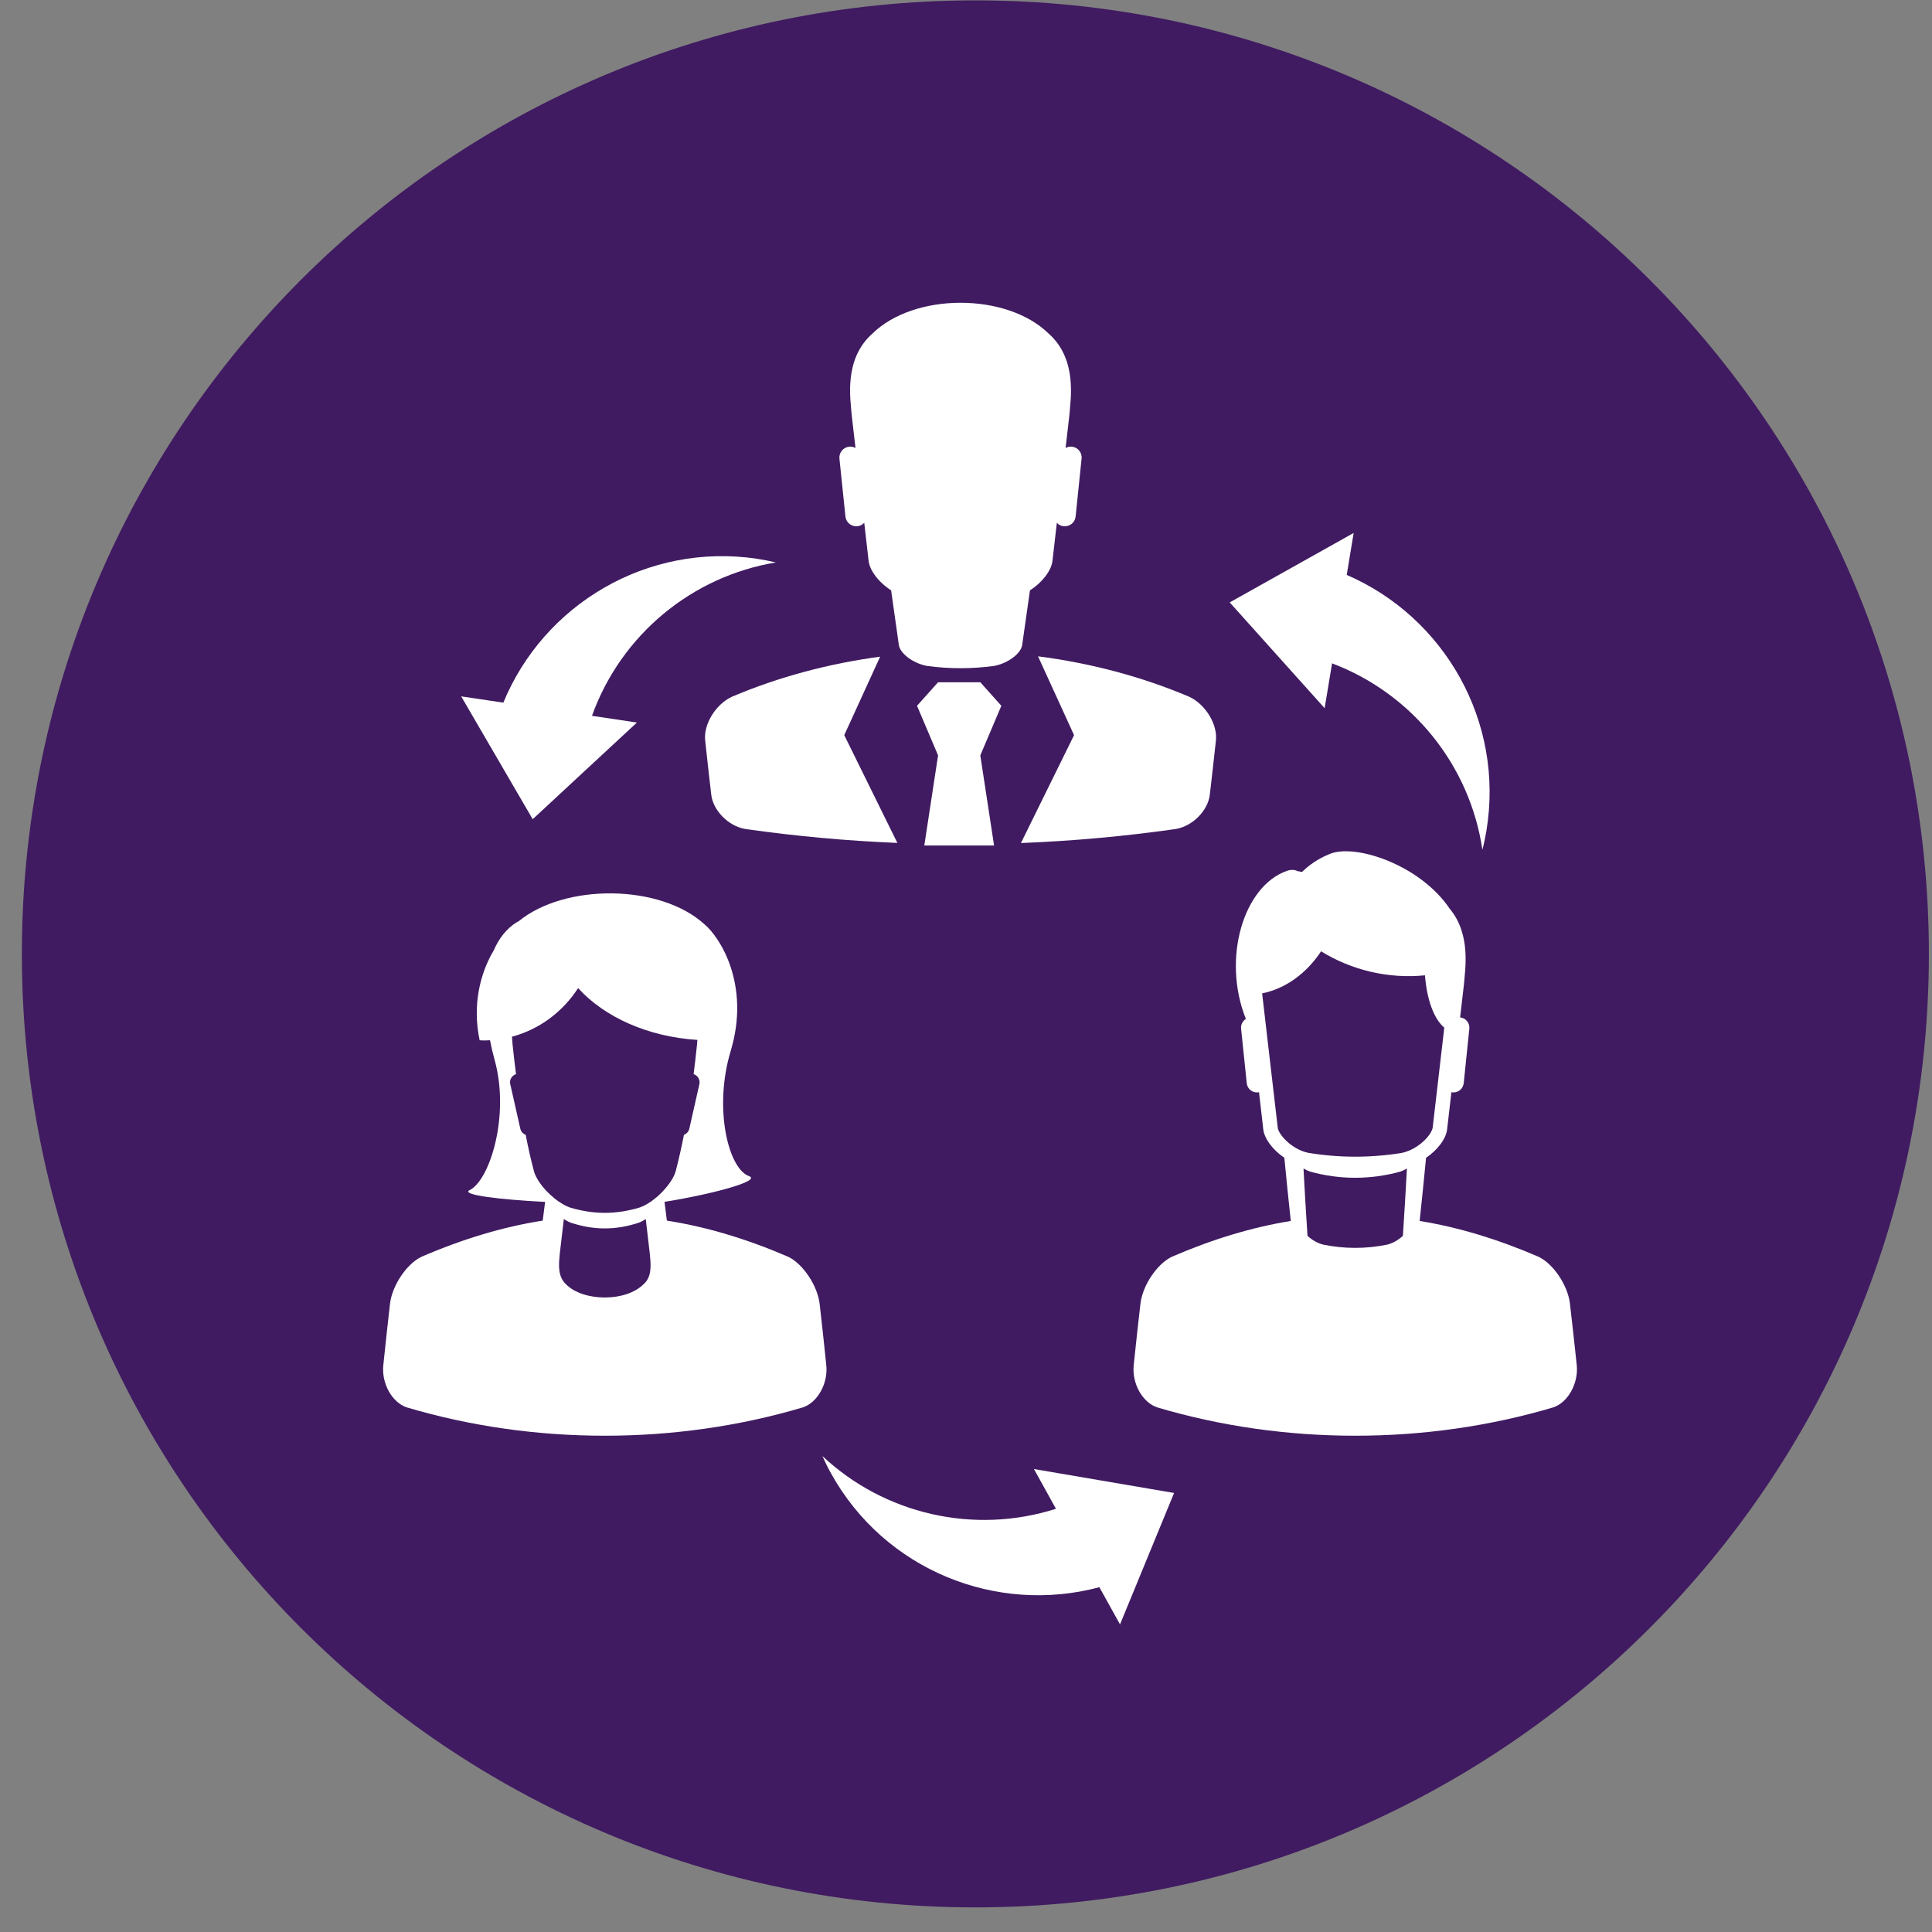
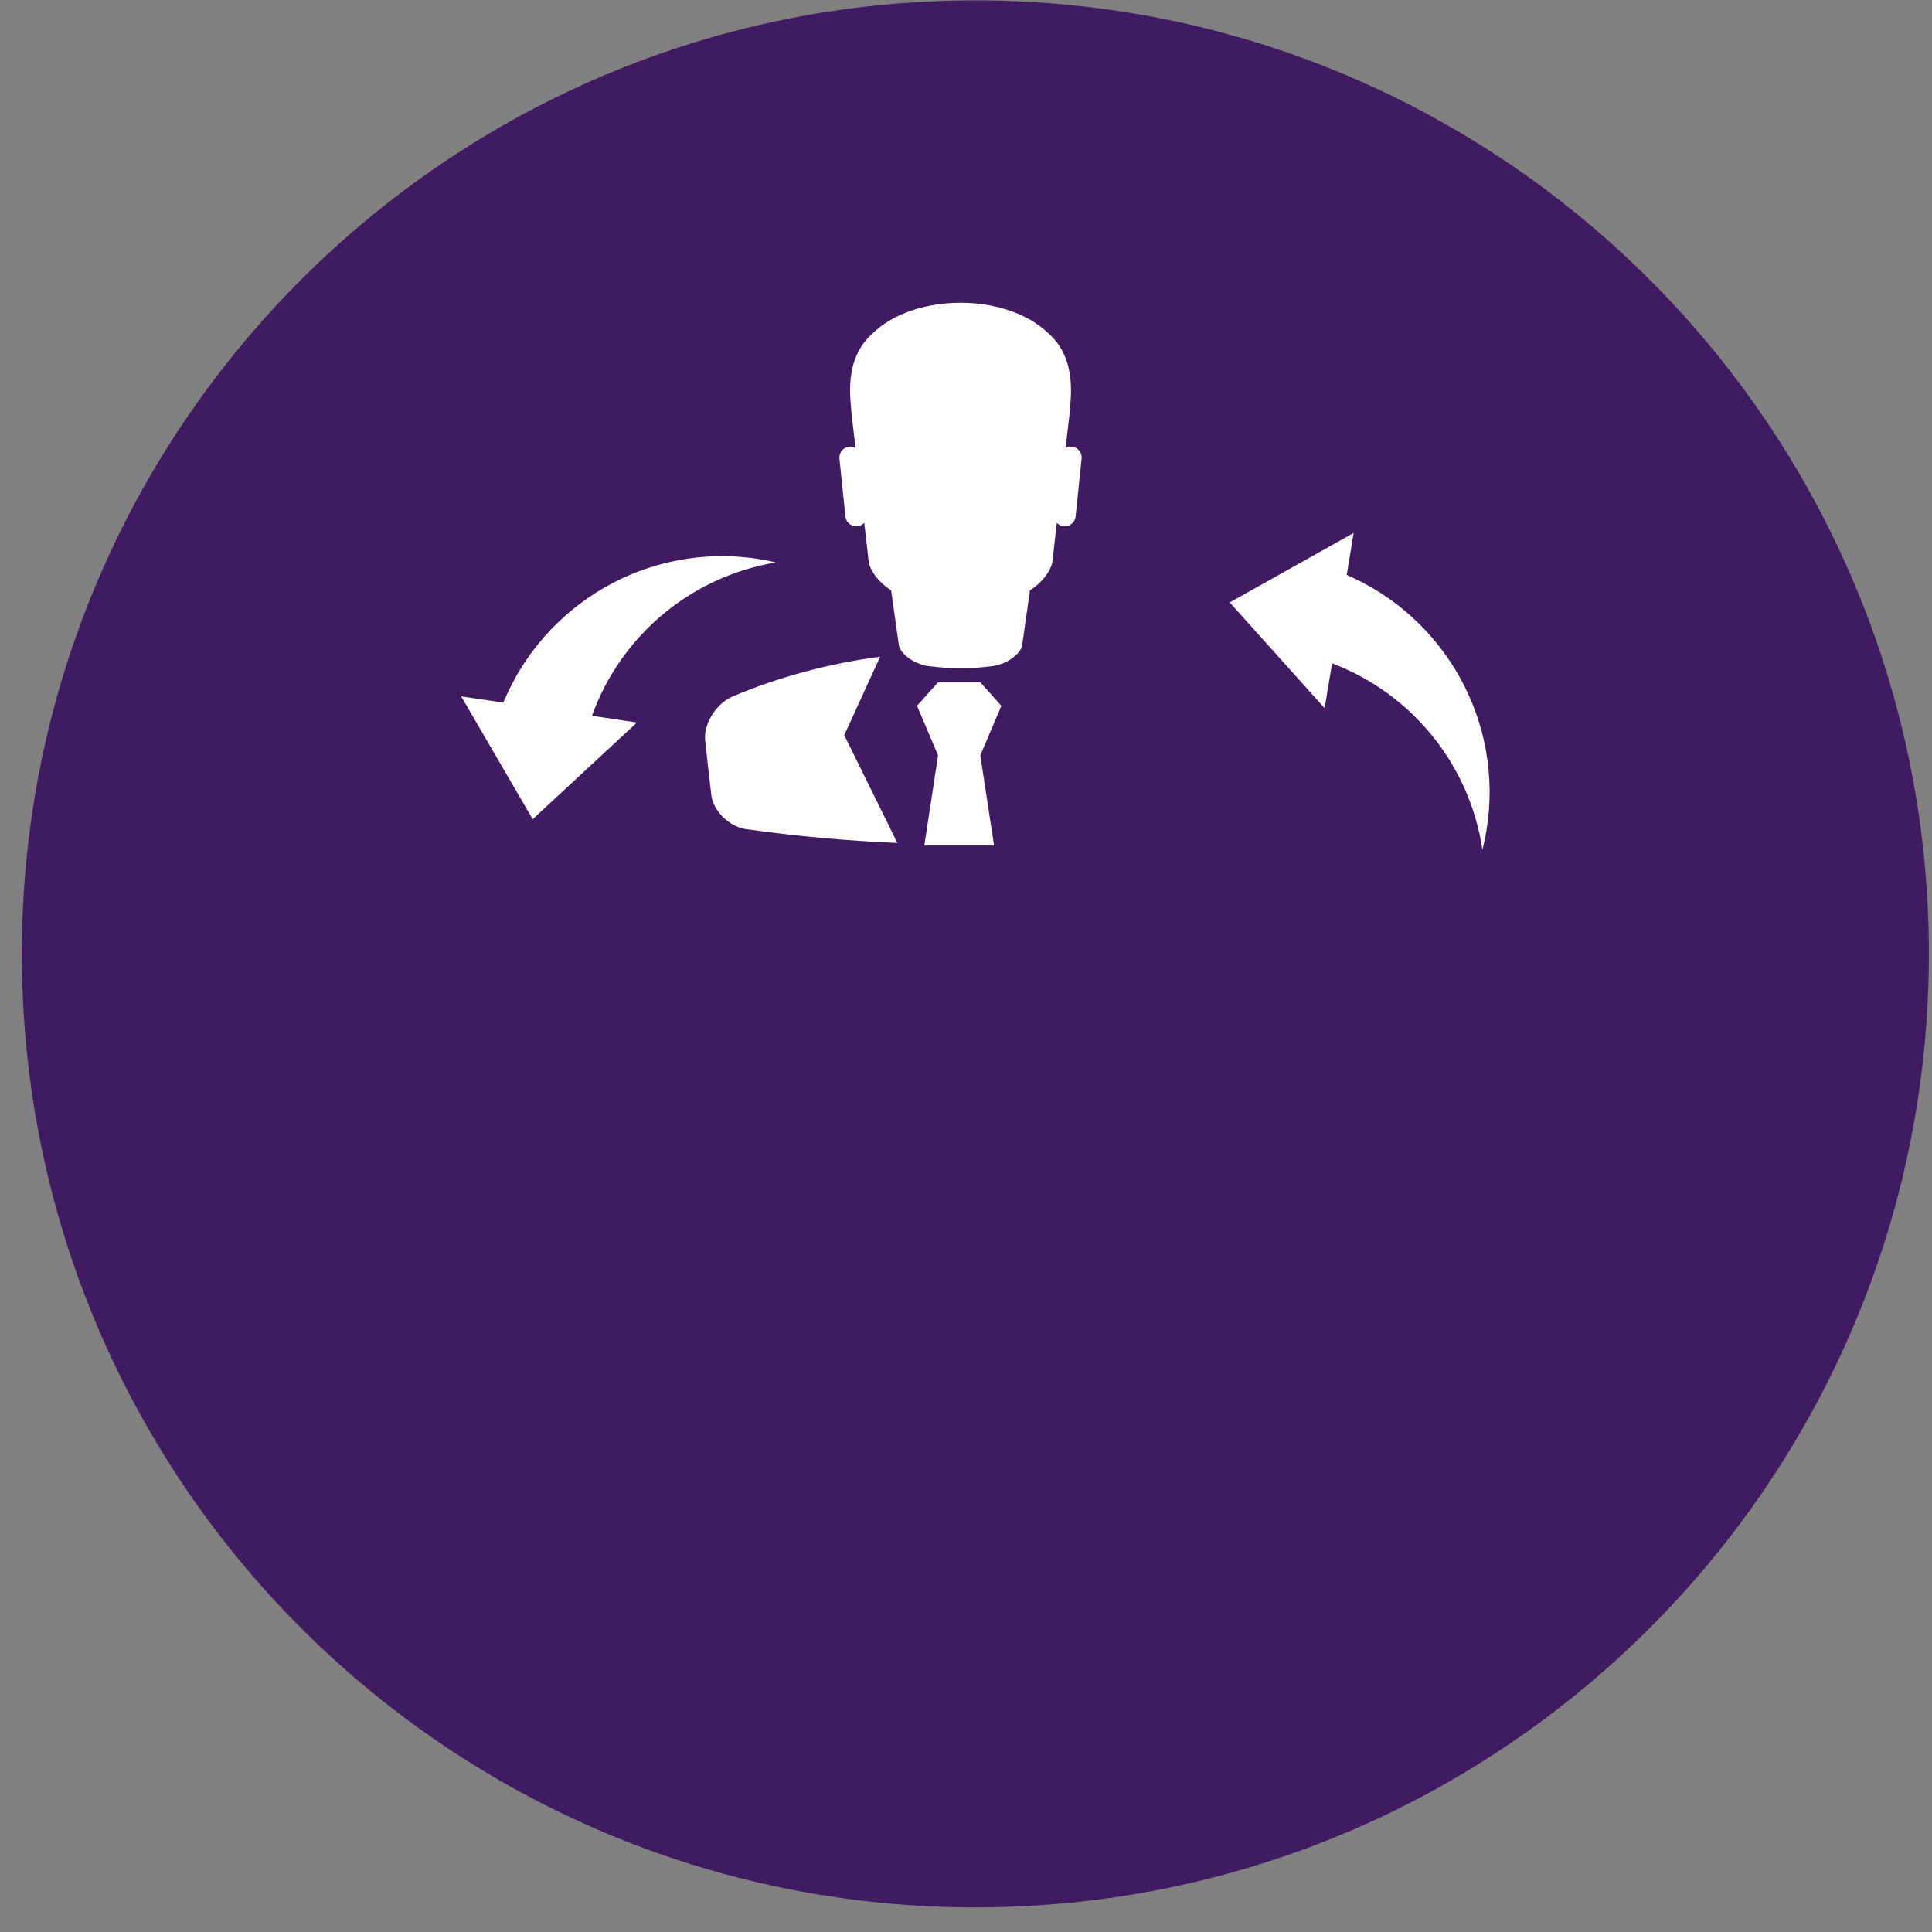
<svg xmlns="http://www.w3.org/2000/svg" xmlns:ns1="http://www.bohemiancoding.com/sketch/ns" width="57px" height="57px" viewBox="0 0 57 57" version="1.1">
  <rect x="0" y="0" width="57" height="57" fill="#808080" stroke="none" />
  <title>icon-organisations</title>
  <desc>Created with Sketch.</desc>
  <defs />
  <g id="Concepts" stroke="none" stroke-width="1" fill="none" fill-rule="evenodd" ns1:type="MSPage">
    <g id="1.Home" ns1:type="MSArtboardGroup" transform="translate(-529, -811)">
      <g id="icon-organisations" ns1:type="MSLayerGroup" transform="translate(529, 811)">
        <path d="M56.908,28.143 C56.908,43.68 44.315,56.274 28.777,56.274 C13.239,56.274 0.645,43.68 0.645,28.143 C0.645,12.607 13.239,0.011 28.777,0.011 C44.315,0.011 56.908,12.607 56.908,28.143" id="Fill-1" fill="#401B61" ns1:type="MSShapeGroup" />
-         <path d="M35.082,20.555 C33.666,19.955 32.16,19.561 30.625,19.364 L31.688,21.689 L30.121,24.872 C31.65,24.812 33.178,24.674 34.695,24.457 C35.191,24.37 35.639,23.912 35.693,23.447 C35.756,22.915 35.815,22.382 35.873,21.849 C35.926,21.384 35.578,20.785 35.082,20.555" id="Fill-2" fill="#FFFFFF" ns1:type="MSShapeGroup" />
        <path d="M25.967,19.374 C24.461,19.576 22.984,19.966 21.596,20.555 C21.1,20.786 20.752,21.384 20.805,21.849 C20.863,22.382 20.922,22.915 20.984,23.447 C21.039,23.912 21.486,24.37 21.982,24.457 C23.473,24.67 24.973,24.806 26.475,24.869 L24.908,21.689 L25.967,19.374" id="Fill-3" fill="#FFFFFF" ns1:type="MSShapeGroup" />
        <path d="M28.922,20.129 L27.676,20.129 L27.055,20.823 L27.676,22.286 L27.27,24.944 L29.328,24.944 L28.922,22.286 L29.543,20.823 L28.922,20.129" id="Fill-4" fill="#FFFFFF" ns1:type="MSShapeGroup" />
        <path d="M30.387,17.417 C30.758,17.178 31.025,16.826 31.053,16.533 C31.096,16.164 31.137,15.794 31.18,15.425 C31.23,15.479 31.301,15.518 31.381,15.525 C31.559,15.543 31.717,15.416 31.734,15.239 L31.91,13.532 C31.93,13.355 31.801,13.197 31.625,13.179 C31.557,13.171 31.492,13.186 31.438,13.217 C31.475,12.892 31.514,12.567 31.551,12.243 C31.58,11.798 31.799,10.611 30.943,9.846 C29.703,8.628 26.975,8.628 25.734,9.846 C24.877,10.611 25.098,11.798 25.127,12.243 C25.166,12.567 25.203,12.892 25.24,13.217 C25.185,13.186 25.121,13.171 25.053,13.179 C24.877,13.197 24.748,13.355 24.766,13.532 L24.943,15.239 C24.961,15.416 25.119,15.543 25.297,15.525 C25.377,15.518 25.445,15.479 25.498,15.425 C25.539,15.794 25.582,16.163 25.625,16.533 C25.652,16.826 25.92,17.177 26.291,17.417 C26.367,17.952 26.443,18.488 26.518,19.024 C26.545,19.263 26.922,19.571 27.357,19.648 C28.006,19.736 28.672,19.736 29.32,19.648 C29.756,19.571 30.133,19.263 30.158,19.024 C30.234,18.488 30.31,17.952 30.387,17.417" id="Fill-5" fill="#FFFFFF" ns1:type="MSShapeGroup" />
-         <path d="M46.519,40.278 C46.455,39.672 46.389,39.065 46.318,38.46 C46.257,37.93 45.837,37.294 45.395,37.08 C44.19,36.559 43.029,36.208 41.884,36.022 C41.951,35.401 42.013,34.78 42.073,34.159 C42.423,33.921 42.671,33.586 42.696,33.305 C42.737,32.943 42.779,32.583 42.821,32.223 C42.831,32.225 42.841,32.228 42.85,32.229 C43.017,32.246 43.165,32.125 43.184,31.958 L43.35,30.35 C43.366,30.183 43.246,30.034 43.08,30.017 L43.078,30.017 C43.117,29.683 43.155,29.349 43.194,29.014 C43.222,28.606 43.406,27.573 42.774,26.814 C41.896,25.511 39.996,24.89 39.245,25.189 C38.892,25.329 38.621,25.522 38.411,25.727 C38.369,25.716 38.328,25.708 38.284,25.701 C38.199,25.659 38.095,25.648 37.964,25.695 C36.691,26.142 36.044,28.271 36.757,30.062 C36.663,30.122 36.604,30.231 36.616,30.35 L36.783,31.958 C36.8,32.125 36.949,32.246 37.115,32.229 C37.125,32.228 37.134,32.225 37.145,32.223 C37.187,32.583 37.228,32.943 37.269,33.305 C37.295,33.586 37.543,33.92 37.892,34.158 C37.952,34.779 38.015,35.4 38.082,36.022 C36.937,36.208 35.774,36.559 34.57,37.08 C34.129,37.295 33.709,37.93 33.647,38.46 C33.576,39.065 33.511,39.672 33.448,40.278 C33.392,40.808 33.7,41.376 34.143,41.523 C37.894,42.637 42.072,42.637 45.823,41.523 C46.265,41.376 46.573,40.808 46.519,40.278 L46.519,40.278 Z M37.697,33.267 L37.237,29.308 C37.936,29.166 38.55,28.711 38.976,28.067 C39.872,28.621 40.961,28.885 42.041,28.775 C42.096,29.493 42.307,30.066 42.611,30.318 L42.27,33.255 C42.251,33.465 41.863,33.906 41.356,34.015 C40.917,34.087 40.448,34.126 39.983,34.126 C39.518,34.126 39.05,34.087 38.592,34.011 C38.102,33.906 37.715,33.465 37.697,33.267 L37.697,33.267 Z M41.39,36.461 C41.262,36.579 41.103,36.675 40.932,36.719 C40.307,36.849 39.658,36.849 39.034,36.719 C38.862,36.675 38.704,36.579 38.575,36.461 C38.532,35.8 38.492,35.138 38.457,34.476 C38.522,34.512 38.588,34.544 38.656,34.567 C39.525,34.808 40.44,34.808 41.31,34.567 C41.378,34.544 41.444,34.512 41.509,34.476 C41.473,35.138 41.433,35.8 41.39,36.461 L41.39,36.461 Z" id="Fill-6" fill="#FFFFFF" ns1:type="MSShapeGroup" />
-         <path d="M24.378,40.278 C24.316,39.672 24.251,39.065 24.181,38.46 C24.116,37.93 23.696,37.294 23.257,37.08 C22.026,36.549 20.843,36.195 19.675,36.012 C19.651,35.827 19.628,35.643 19.605,35.458 C20.97,35.241 22.487,34.84 22.096,34.698 C21.483,34.475 21.05,32.685 21.558,31.006 C22.142,29.065 21.251,27.658 20.783,27.269 C19.483,26.081 16.671,26.055 15.296,27.184 C15.278,27.194 15.259,27.201 15.241,27.212 C14.938,27.402 14.72,27.687 14.569,28.035 C14.169,28.704 13.929,29.647 14.151,30.691 C14.186,30.692 14.222,30.697 14.259,30.697 C14.325,30.697 14.39,30.694 14.456,30.69 C14.494,30.883 14.539,31.076 14.593,31.27 C15.054,32.942 14.435,34.832 13.859,35.11 C13.569,35.251 14.743,35.392 16.082,35.46 C16.058,35.644 16.035,35.828 16.012,36.012 C14.844,36.195 13.661,36.549 12.432,37.08 C11.99,37.295 11.57,37.93 11.507,38.46 C11.438,39.065 11.371,39.672 11.309,40.278 C11.253,40.808 11.561,41.376 12.003,41.523 C15.754,42.637 19.933,42.637 23.685,41.523 C24.126,41.376 24.435,40.808 24.378,40.278 L24.378,40.278 Z M15.509,33.48 C15.431,33.452 15.37,33.386 15.351,33.3 L15.054,31.985 C15.024,31.857 15.1,31.73 15.224,31.69 C15.187,31.397 15.152,31.104 15.122,30.812 C15.118,30.75 15.11,30.673 15.105,30.586 C15.915,30.37 16.605,29.85 17.056,29.152 C17.828,30.002 19.103,30.587 20.575,30.681 C20.571,30.729 20.567,30.774 20.565,30.812 C20.534,31.104 20.501,31.397 20.464,31.69 C20.587,31.73 20.663,31.857 20.634,31.985 L20.337,33.3 C20.317,33.386 20.256,33.452 20.179,33.48 C20.108,33.838 20.029,34.192 19.939,34.539 C19.895,34.722 19.741,34.954 19.541,35.161 C19.51,35.194 19.478,35.226 19.443,35.257 C19.425,35.274 19.405,35.293 19.386,35.31 C19.356,35.335 19.323,35.36 19.292,35.384 C19.269,35.402 19.246,35.422 19.222,35.439 C19.183,35.466 19.143,35.49 19.103,35.514 C19.093,35.52 19.081,35.528 19.071,35.534 C19.005,35.571 18.94,35.603 18.874,35.625 C18.173,35.836 17.515,35.835 16.814,35.625 C16.716,35.591 16.618,35.537 16.523,35.475 C16.479,35.447 16.44,35.418 16.399,35.387 C16.392,35.382 16.386,35.377 16.378,35.371 C16.294,35.305 16.214,35.232 16.14,35.156 C16.14,35.156 16.139,35.155 16.138,35.154 C15.941,34.949 15.792,34.72 15.749,34.539 C15.657,34.192 15.579,33.838 15.509,33.48 L15.509,33.48 Z M18.986,37.891 C18.731,38.14 18.309,38.28 17.844,38.28 C17.378,38.28 16.956,38.14 16.714,37.904 C16.47,37.687 16.479,37.375 16.508,37.072 C16.511,37.041 16.513,37.013 16.515,36.987 L16.635,35.966 C16.704,36.01 16.775,36.049 16.845,36.075 C17.524,36.298 18.161,36.298 18.843,36.075 C18.913,36.049 18.982,36.01 19.052,35.966 L19.171,36.987 C19.173,37.012 19.177,37.041 19.179,37.072 C19.208,37.375 19.218,37.687 18.986,37.891 L18.986,37.891 Z" id="Fill-7" fill="#FFFFFF" ns1:type="MSShapeGroup" />
        <path d="M15.716,24.169 L13.606,20.545 L14.85,20.73 C16.044,17.832 19.093,16.003 22.333,16.485 C22.522,16.514 22.707,16.551 22.89,16.594 C20.418,17.002 18.324,18.726 17.465,21.119 L18.791,21.317 L15.716,24.169" id="Fill-8" fill="#FFFFFF" ns1:type="MSShapeGroup" />
-         <path d="M34.639,44.047 L33.044,47.925 L32.435,46.827 C29.408,47.64 26.103,46.332 24.516,43.466 C24.423,43.3 24.339,43.129 24.264,42.958 C26.089,44.672 28.732,45.286 31.154,44.514 L30.505,43.341 L34.639,44.047" id="Fill-9" fill="#FFFFFF" ns1:type="MSShapeGroup" />
        <path d="M36.28,17.773 L39.937,15.724 L39.733,16.962 C42.61,18.205 44.39,21.283 43.853,24.515 C43.822,24.703 43.783,24.889 43.735,25.069 C43.369,22.592 41.679,20.47 39.3,19.571 L39.081,20.894 L36.28,17.773" id="Fill-10" fill="#FFFFFF" ns1:type="MSShapeGroup" />
      </g>
    </g>
  </g>
</svg>